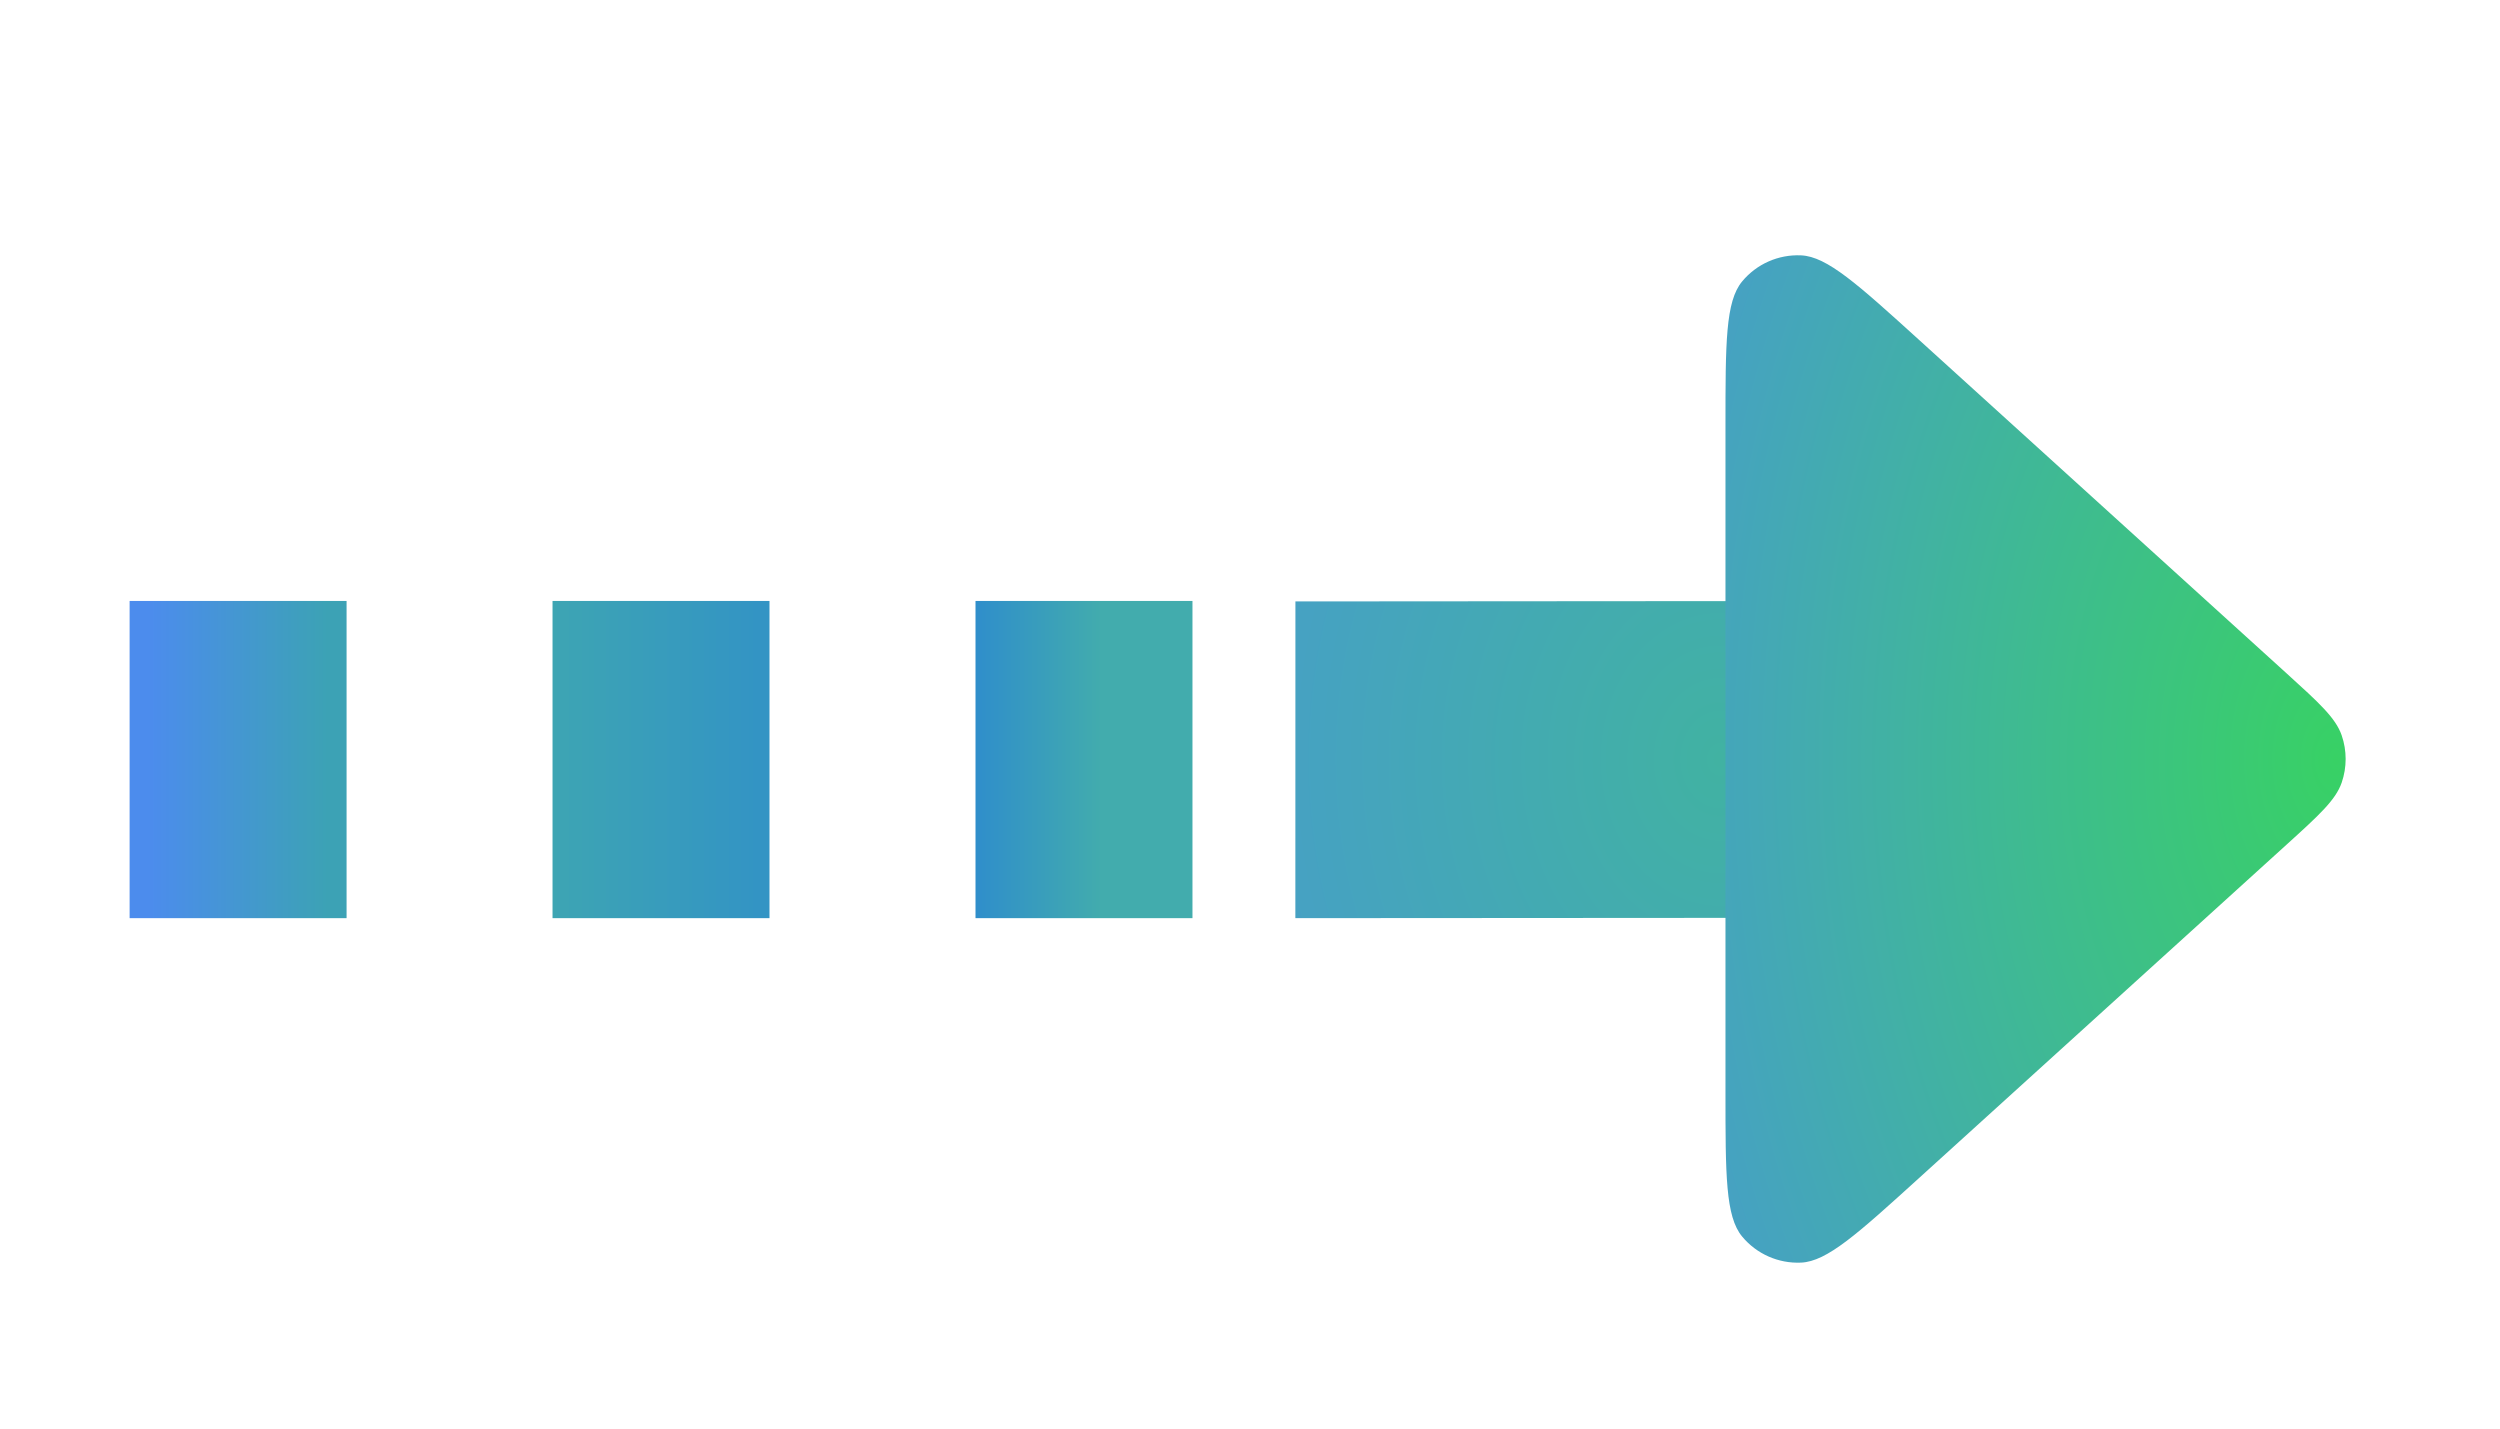
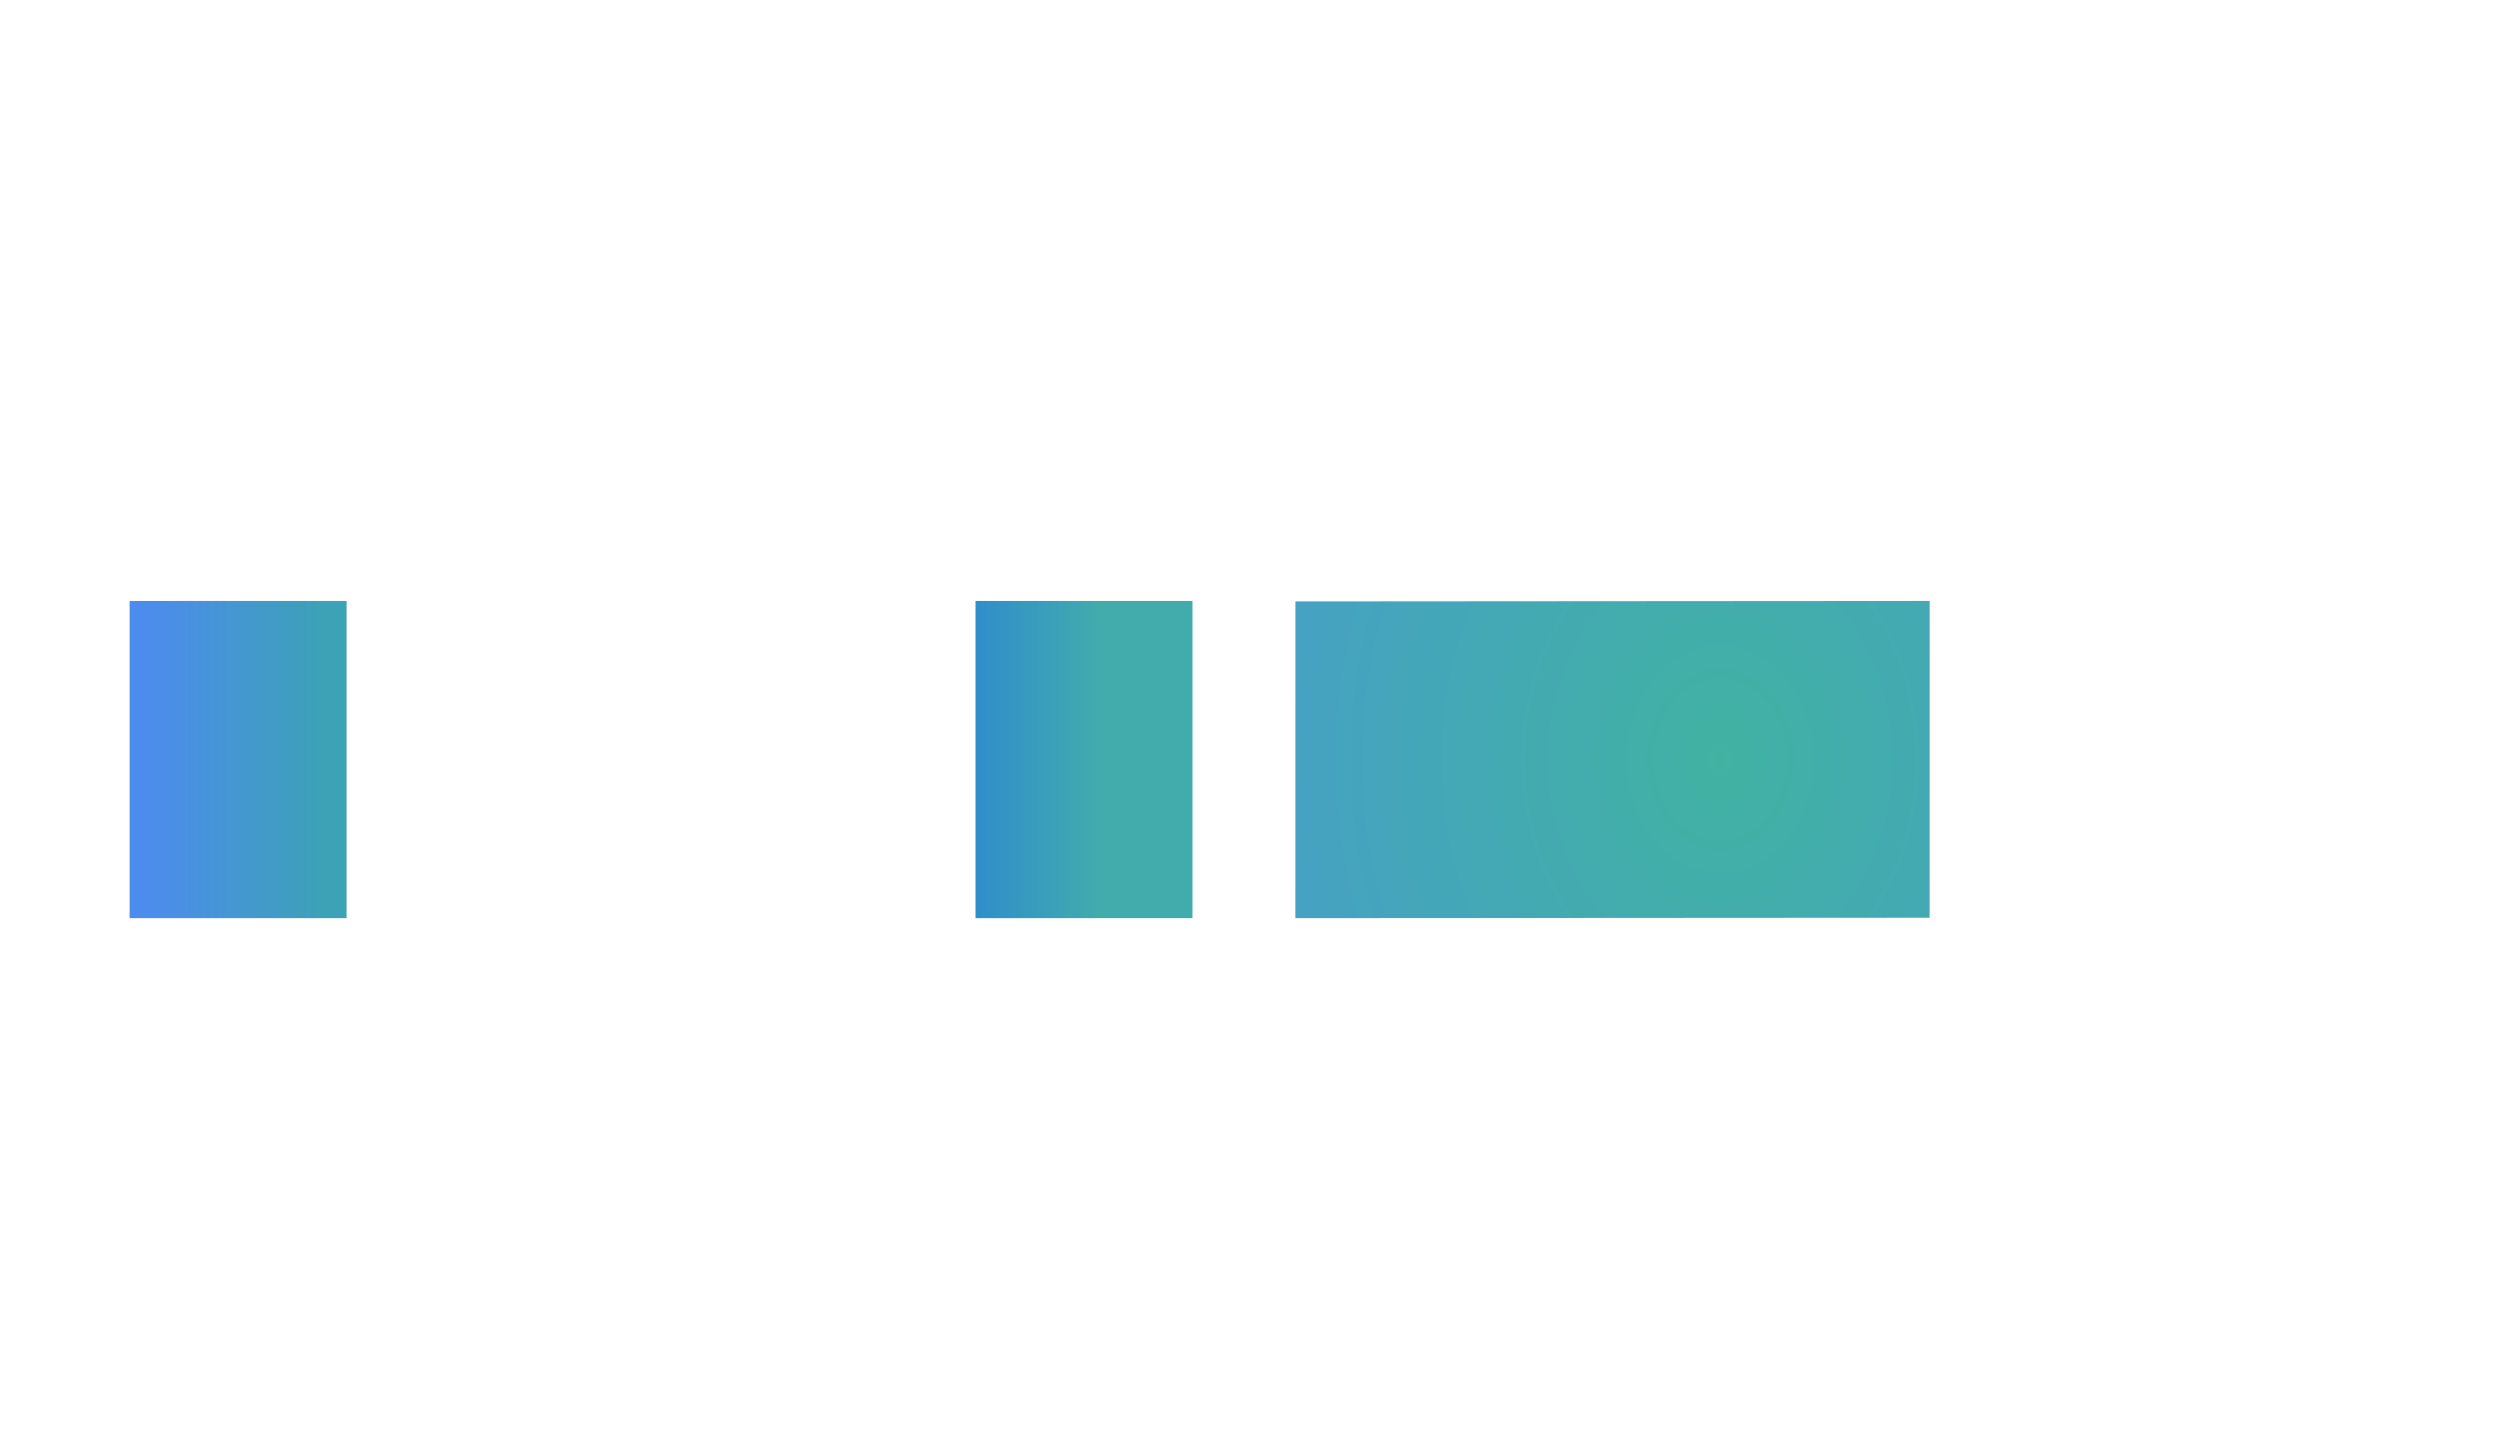
<svg xmlns="http://www.w3.org/2000/svg" width="42" height="24" viewBox="0 0 42 24" fill="none">
  <g filter="url(#filter0_d_7958_89006)">
    <path d="M4 8.881V14.21" stroke="url(#paint0_linear_7958_89006)" stroke-width="3.645" />
-     <path d="M11.105 8.881V14.21" stroke="url(#paint1_linear_7958_89006)" stroke-width="3.645" />
    <path d="M18.211 8.881V14.21V8.881Z" fill="url(#paint2_linear_7958_89006)" />
    <path d="M18.211 8.881V14.21" stroke="url(#paint3_linear_7958_89006)" stroke-width="3.645" />
    <path d="M21.762 14.21L32.418 14.203L32.419 8.881L21.763 8.889L21.762 14.21Z" fill="url(#paint4_radial_7958_89006)" />
-     <path d="M38.413 10.096C38.963 10.595 39.238 10.845 39.34 11.138C39.429 11.396 39.429 11.676 39.34 11.934C39.238 12.227 38.963 12.477 38.413 12.976L32.239 18.577C31.21 19.511 30.695 19.978 30.258 19.997C29.877 20.014 29.511 19.852 29.268 19.559C28.988 19.222 28.988 18.527 28.988 17.138L28.988 5.934C28.988 4.545 28.988 3.85 29.268 3.513C29.511 3.22 29.877 3.058 30.258 3.075C30.695 3.094 31.21 3.561 32.239 4.494L38.413 10.096Z" fill="url(#paint5_radial_7958_89006)" />
  </g>
  <defs>
    <filter id="filter0_d_7958_89006" x="0.11" y="2.223" width="41.362" height="21.056" filterUnits="userSpaceOnUse" color-interpolation-filters="sRGB">
      <feFlood flood-opacity="0" result="BackgroundImageFix" />
      <feColorMatrix in="SourceAlpha" type="matrix" values="0 0 0 0 0 0 0 0 0 0 0 0 0 0 0 0 0 0 127 0" result="hardAlpha" />
      <feOffset dy="1.215" />
      <feGaussianBlur stdDeviation="1.033" />
      <feComposite in2="hardAlpha" operator="out" />
      <feColorMatrix type="matrix" values="0 0 0 0 0 0 0 0 0 0 0 0 0 0 0 0 0 0 0.25 0" />
      <feBlend mode="normal" in2="BackgroundImageFix" result="effect1_dropShadow_7958_89006" />
      <feBlend mode="normal" in="SourceGraphic" in2="effect1_dropShadow_7958_89006" result="shape" />
    </filter>
    <linearGradient id="paint0_linear_7958_89006" x1="2.5" y1="11.543" x2="5.5" y2="11.543" gradientUnits="userSpaceOnUse">
      <stop stop-color="#4C8CED" />
      <stop offset="1" stop-color="#3CA2B5" />
    </linearGradient>
    <linearGradient id="paint1_linear_7958_89006" x1="8.258" y1="11.543" x2="12.758" y2="11.543" gradientUnits="userSpaceOnUse">
      <stop offset="0.176" stop-color="#3EA6B2" />
      <stop offset="1" stop-color="#3394C4" />
    </linearGradient>
    <linearGradient id="paint2_linear_7958_89006" x1="19.072" y1="11.407" x2="18.211" y2="11.407" gradientUnits="userSpaceOnUse">
      <stop stop-color="#636363" />
      <stop offset="1" stop-color="#C9C9C9" />
    </linearGradient>
    <linearGradient id="paint3_linear_7958_89006" x1="18.516" y1="11.543" x2="10.016" y2="11.543" gradientUnits="userSpaceOnUse">
      <stop stop-color="#42ACAD" />
      <stop offset="0.518" stop-color="#1B6EEB" />
    </linearGradient>
    <radialGradient id="paint4_radial_7958_89006" cx="0" cy="0" r="1" gradientUnits="userSpaceOnUse" gradientTransform="translate(28.907 11.543) rotate(180) scale(17.01 20.705)">
      <stop stop-color="#41B2A2" />
      <stop offset="1" stop-color="#4C8CED" />
    </radialGradient>
    <radialGradient id="paint5_radial_7958_89006" cx="0" cy="0" r="1" gradientUnits="userSpaceOnUse" gradientTransform="translate(39.238 11.543) rotate(-180) scale(16.403 25.41)">
      <stop stop-color="#38D165" />
      <stop offset="1" stop-color="#4C8CED" />
    </radialGradient>
  </defs>
</svg>